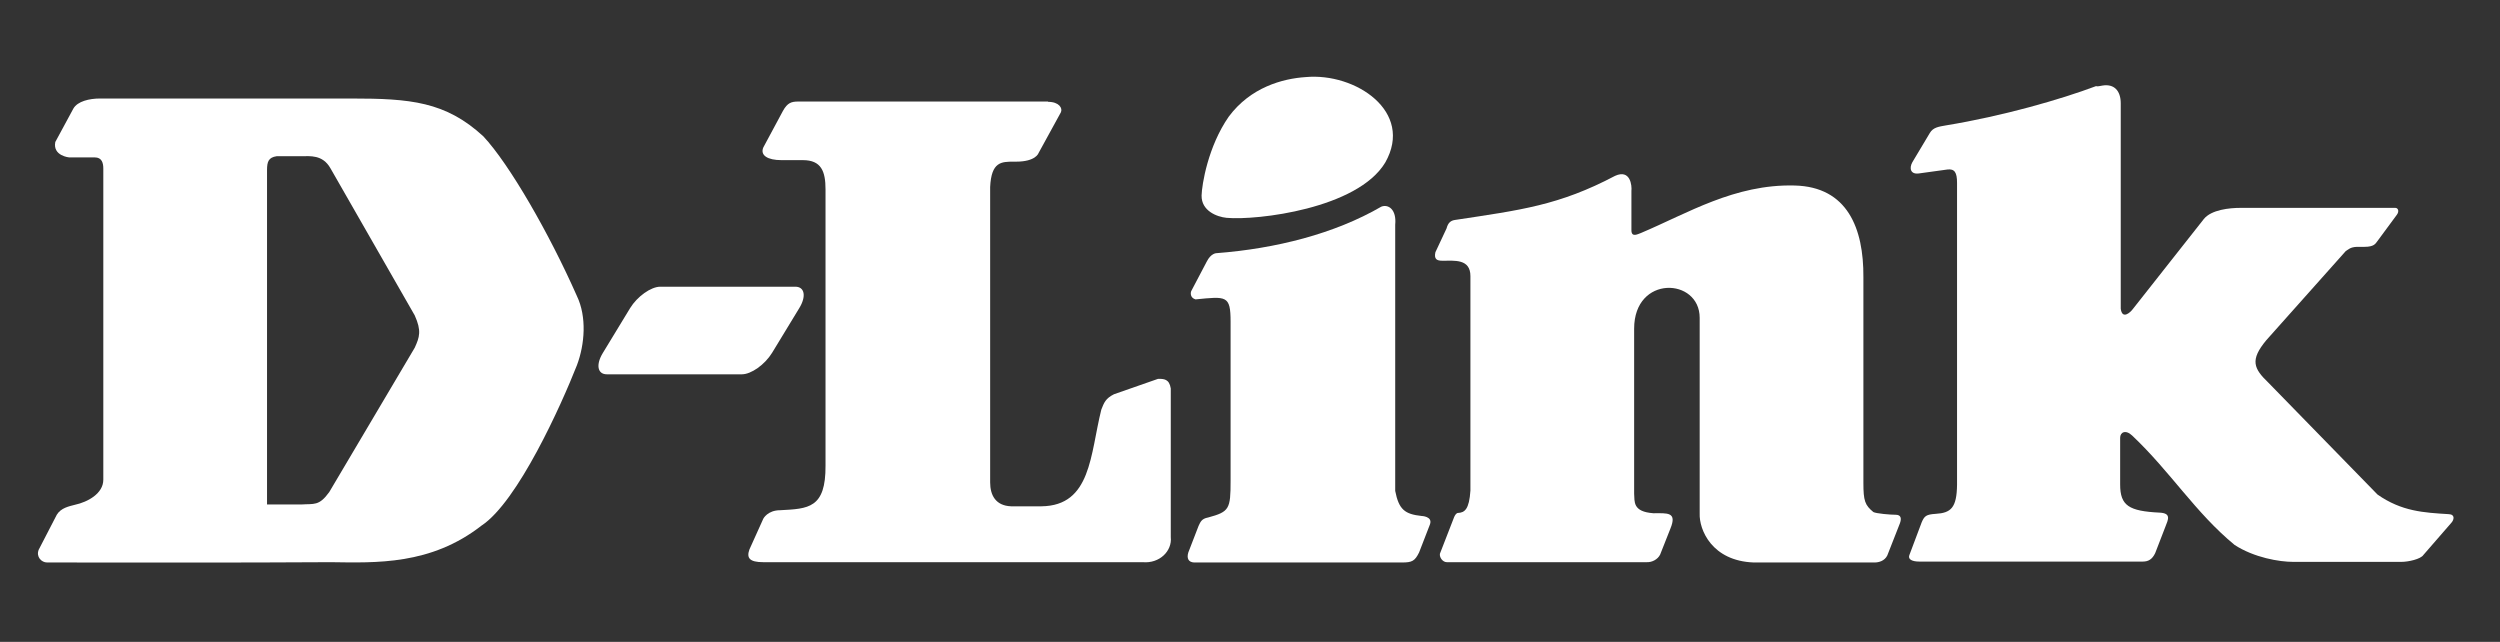
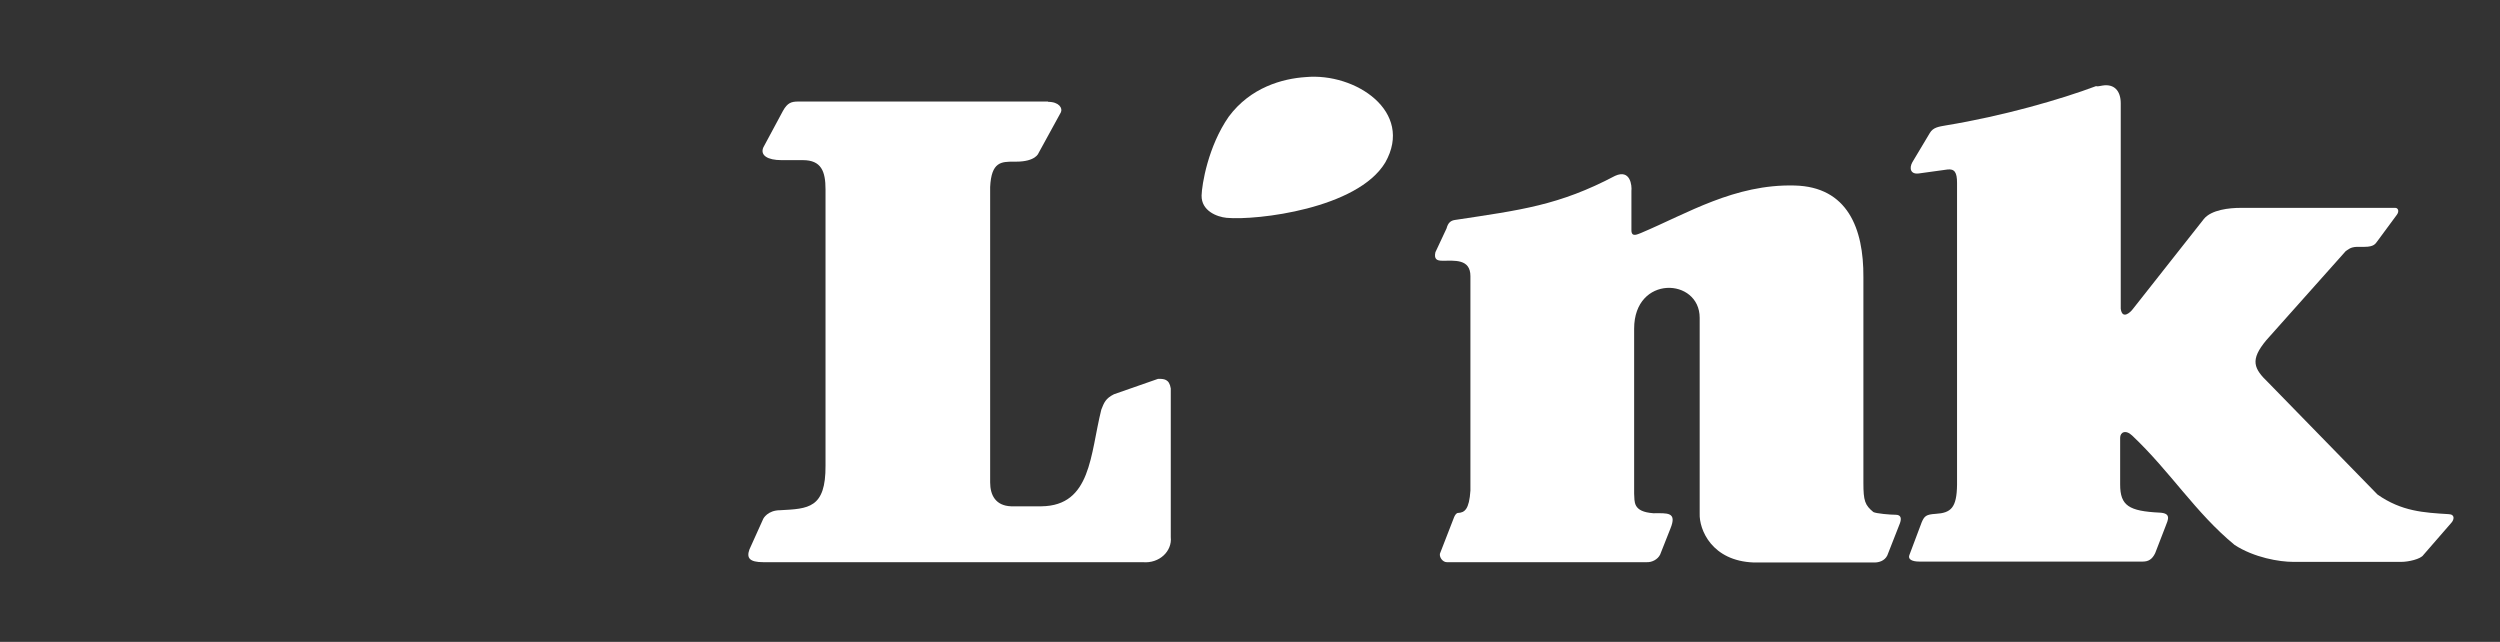
<svg xmlns="http://www.w3.org/2000/svg" width="148" height="38" viewBox="0 0 148 38" fill="none">
  <rect x="0" y="0" width="148" height="38" fill="#333333" stroke="none" />
-   <path d="M39.09 16.973H47.083C47.637 16.973 47.745 17.545 47.316 18.242L45.706 20.889C45.277 21.586 44.472 22.159 43.918 22.159H35.925C35.37 22.159 35.263 21.586 35.692 20.889L37.302 18.242C37.731 17.545 38.536 16.973 39.09 16.973Z" fill="white" />
  <path d="M77.303 4.563C80.236 4.295 83.723 6.601 82.006 9.623C80.361 12.359 74.406 13.057 72.618 12.896C72.046 12.842 71.116 12.484 71.134 11.572C71.152 10.929 71.51 8.676 72.743 6.905C74.031 5.171 75.926 4.652 77.303 4.563Z" fill="white" />
  <path d="M95.614 10.41C96.526 9.999 96.616 11 96.58 11.304V13.629C96.58 14.076 96.955 13.861 97.152 13.79C99.906 12.627 102.695 10.893 106.236 10.982C109.383 11.054 110.331 13.54 110.313 16.401V28.578C110.313 29.651 110.402 29.901 110.903 30.313C111.064 30.402 111.904 30.474 112.226 30.474C112.566 30.474 112.566 30.724 112.477 30.974L111.726 32.888C111.565 33.209 111.225 33.299 110.975 33.299H103.822C101.336 33.209 100.585 31.35 100.621 30.402V18.815C100.621 16.436 96.741 16.258 96.741 19.458V29.222C96.777 29.687 96.633 30.295 97.885 30.384C98.708 30.384 99.298 30.295 98.887 31.296L98.279 32.834C98.135 33.12 97.796 33.299 97.474 33.281H85.654C85.404 33.281 85.207 32.995 85.243 32.78L86.083 30.616C86.119 30.527 86.208 30.366 86.316 30.366C86.709 30.348 86.977 30.151 87.049 29.043V16.347C87.049 15.31 86.101 15.435 85.386 15.435C85.064 15.435 84.885 15.346 84.975 14.934L85.636 13.522C85.725 13.182 85.886 13.057 86.137 13.021C90.035 12.431 92.288 12.163 95.614 10.41Z" fill="white" />
  <path d="M124.475 5.064C125.155 4.956 125.548 5.368 125.548 6.119V18.278C125.638 18.94 126.12 18.493 126.264 18.296L130.466 12.967C130.913 12.413 131.986 12.306 132.647 12.306H141.803C141.964 12.306 142.053 12.502 141.892 12.717L140.73 14.291C140.623 14.434 140.533 14.613 139.979 14.613H139.532C139.121 14.63 139.031 14.773 138.87 14.863L134.167 20.138C133.184 21.318 133.416 21.819 134.293 22.659L140.748 29.276C142.178 30.277 143.484 30.348 144.968 30.438C145.361 30.456 145.272 30.778 145.129 30.939L143.466 32.852C143.305 33.102 142.572 33.263 142.161 33.263H135.759C134.936 33.263 133.452 33.013 132.29 32.262C129.965 30.348 128.499 27.934 126.228 25.788C125.834 25.413 125.513 25.592 125.513 25.914V28.685C125.513 29.937 126.031 30.259 127.855 30.348C128.552 30.384 128.356 30.76 128.195 31.171L127.587 32.745C127.408 33.12 127.176 33.245 126.854 33.245H113.621C113.21 33.245 112.942 33.12 113.031 32.87L113.764 30.921C113.925 30.545 114.033 30.456 114.587 30.42C115.499 30.366 115.839 30.062 115.857 28.703V10.822C115.857 10.213 115.713 9.981 115.284 10.035L113.603 10.267C113.103 10.339 113.013 9.963 113.21 9.606L114.247 7.871C114.444 7.531 114.801 7.496 115.195 7.424C118.575 6.87 121.99 5.886 124.082 5.1C124.207 5.135 124.314 5.081 124.475 5.064Z" fill="white" />
-   <path d="M81.774 12.234C82.185 12.073 82.686 12.395 82.596 13.307V29.061C82.811 30.169 83.168 30.438 84.152 30.545C84.152 30.545 84.832 30.563 84.653 31.046L84.009 32.709C83.759 33.209 83.598 33.299 83.008 33.299H70.687C70.365 33.281 70.24 33.066 70.347 32.709L70.955 31.135C71.062 30.92 71.116 30.706 71.527 30.634C72.779 30.294 72.851 30.134 72.851 28.471V19.047C72.851 17.473 72.6 17.545 70.776 17.724C70.454 17.634 70.472 17.33 70.526 17.223L71.438 15.489C71.688 14.988 72.01 14.988 72.01 14.988C75.515 14.72 79.002 13.843 81.774 12.234Z" fill="white" />
-   <path d="M19.581 33.281C22.263 33.317 25.5 33.46 28.504 31.117C30.65 29.704 33.225 23.982 34.154 21.622C34.619 20.388 34.745 18.761 34.154 17.527C32.527 13.844 30.167 9.731 28.611 8.068C26.376 6.011 24.284 5.832 20.797 5.832H5.919C5.293 5.832 4.596 5.993 4.346 6.423L3.273 8.407C3.112 9.23 4.095 9.319 4.095 9.319H5.615C6.027 9.319 6.116 9.641 6.116 9.981V28.399C6.116 29.222 5.186 29.722 4.435 29.883C4.095 29.973 3.612 30.062 3.362 30.473L2.289 32.548C2.128 32.959 2.45 33.299 2.79 33.299C8.637 33.299 13.716 33.317 19.581 33.281ZM15.808 29.866V10.07C15.808 9.57 15.897 9.319 16.38 9.248H17.828C18.347 9.248 19.098 9.14 19.563 9.963L24.552 18.672C24.963 19.584 24.838 19.959 24.552 20.585L19.491 29.132C18.883 29.973 18.597 29.812 17.828 29.866C17.846 29.866 17.811 29.866 17.828 29.866H15.808Z" fill="white" />
  <path d="M62.05 6.029C62.694 6.029 62.926 6.405 62.801 6.655L61.478 9.069C61.478 9.069 61.317 9.57 60.155 9.57H60.029C59.279 9.57 58.688 9.57 58.617 11.072V28.56C58.617 29.311 58.939 29.937 59.851 29.973H61.657C64.607 29.937 64.536 26.897 65.197 24.251C65.358 23.84 65.448 23.589 65.948 23.339L68.559 22.427C68.899 22.427 69.221 22.427 69.31 22.999V31.797C69.399 32.619 68.648 33.37 67.647 33.281H45.188C44.365 33.281 44.186 33.031 44.365 32.53L45.188 30.706C45.188 30.706 45.438 30.205 46.189 30.205C47.852 30.116 48.889 30.098 48.871 27.559V11.215C48.871 10.142 48.621 9.48 47.53 9.48C47.101 9.48 46.69 9.48 46.261 9.48C45.438 9.48 44.991 9.194 45.188 8.729L46.35 6.566C46.618 6.083 46.851 6.011 47.262 6.011H62.05" fill="white" />
</svg>